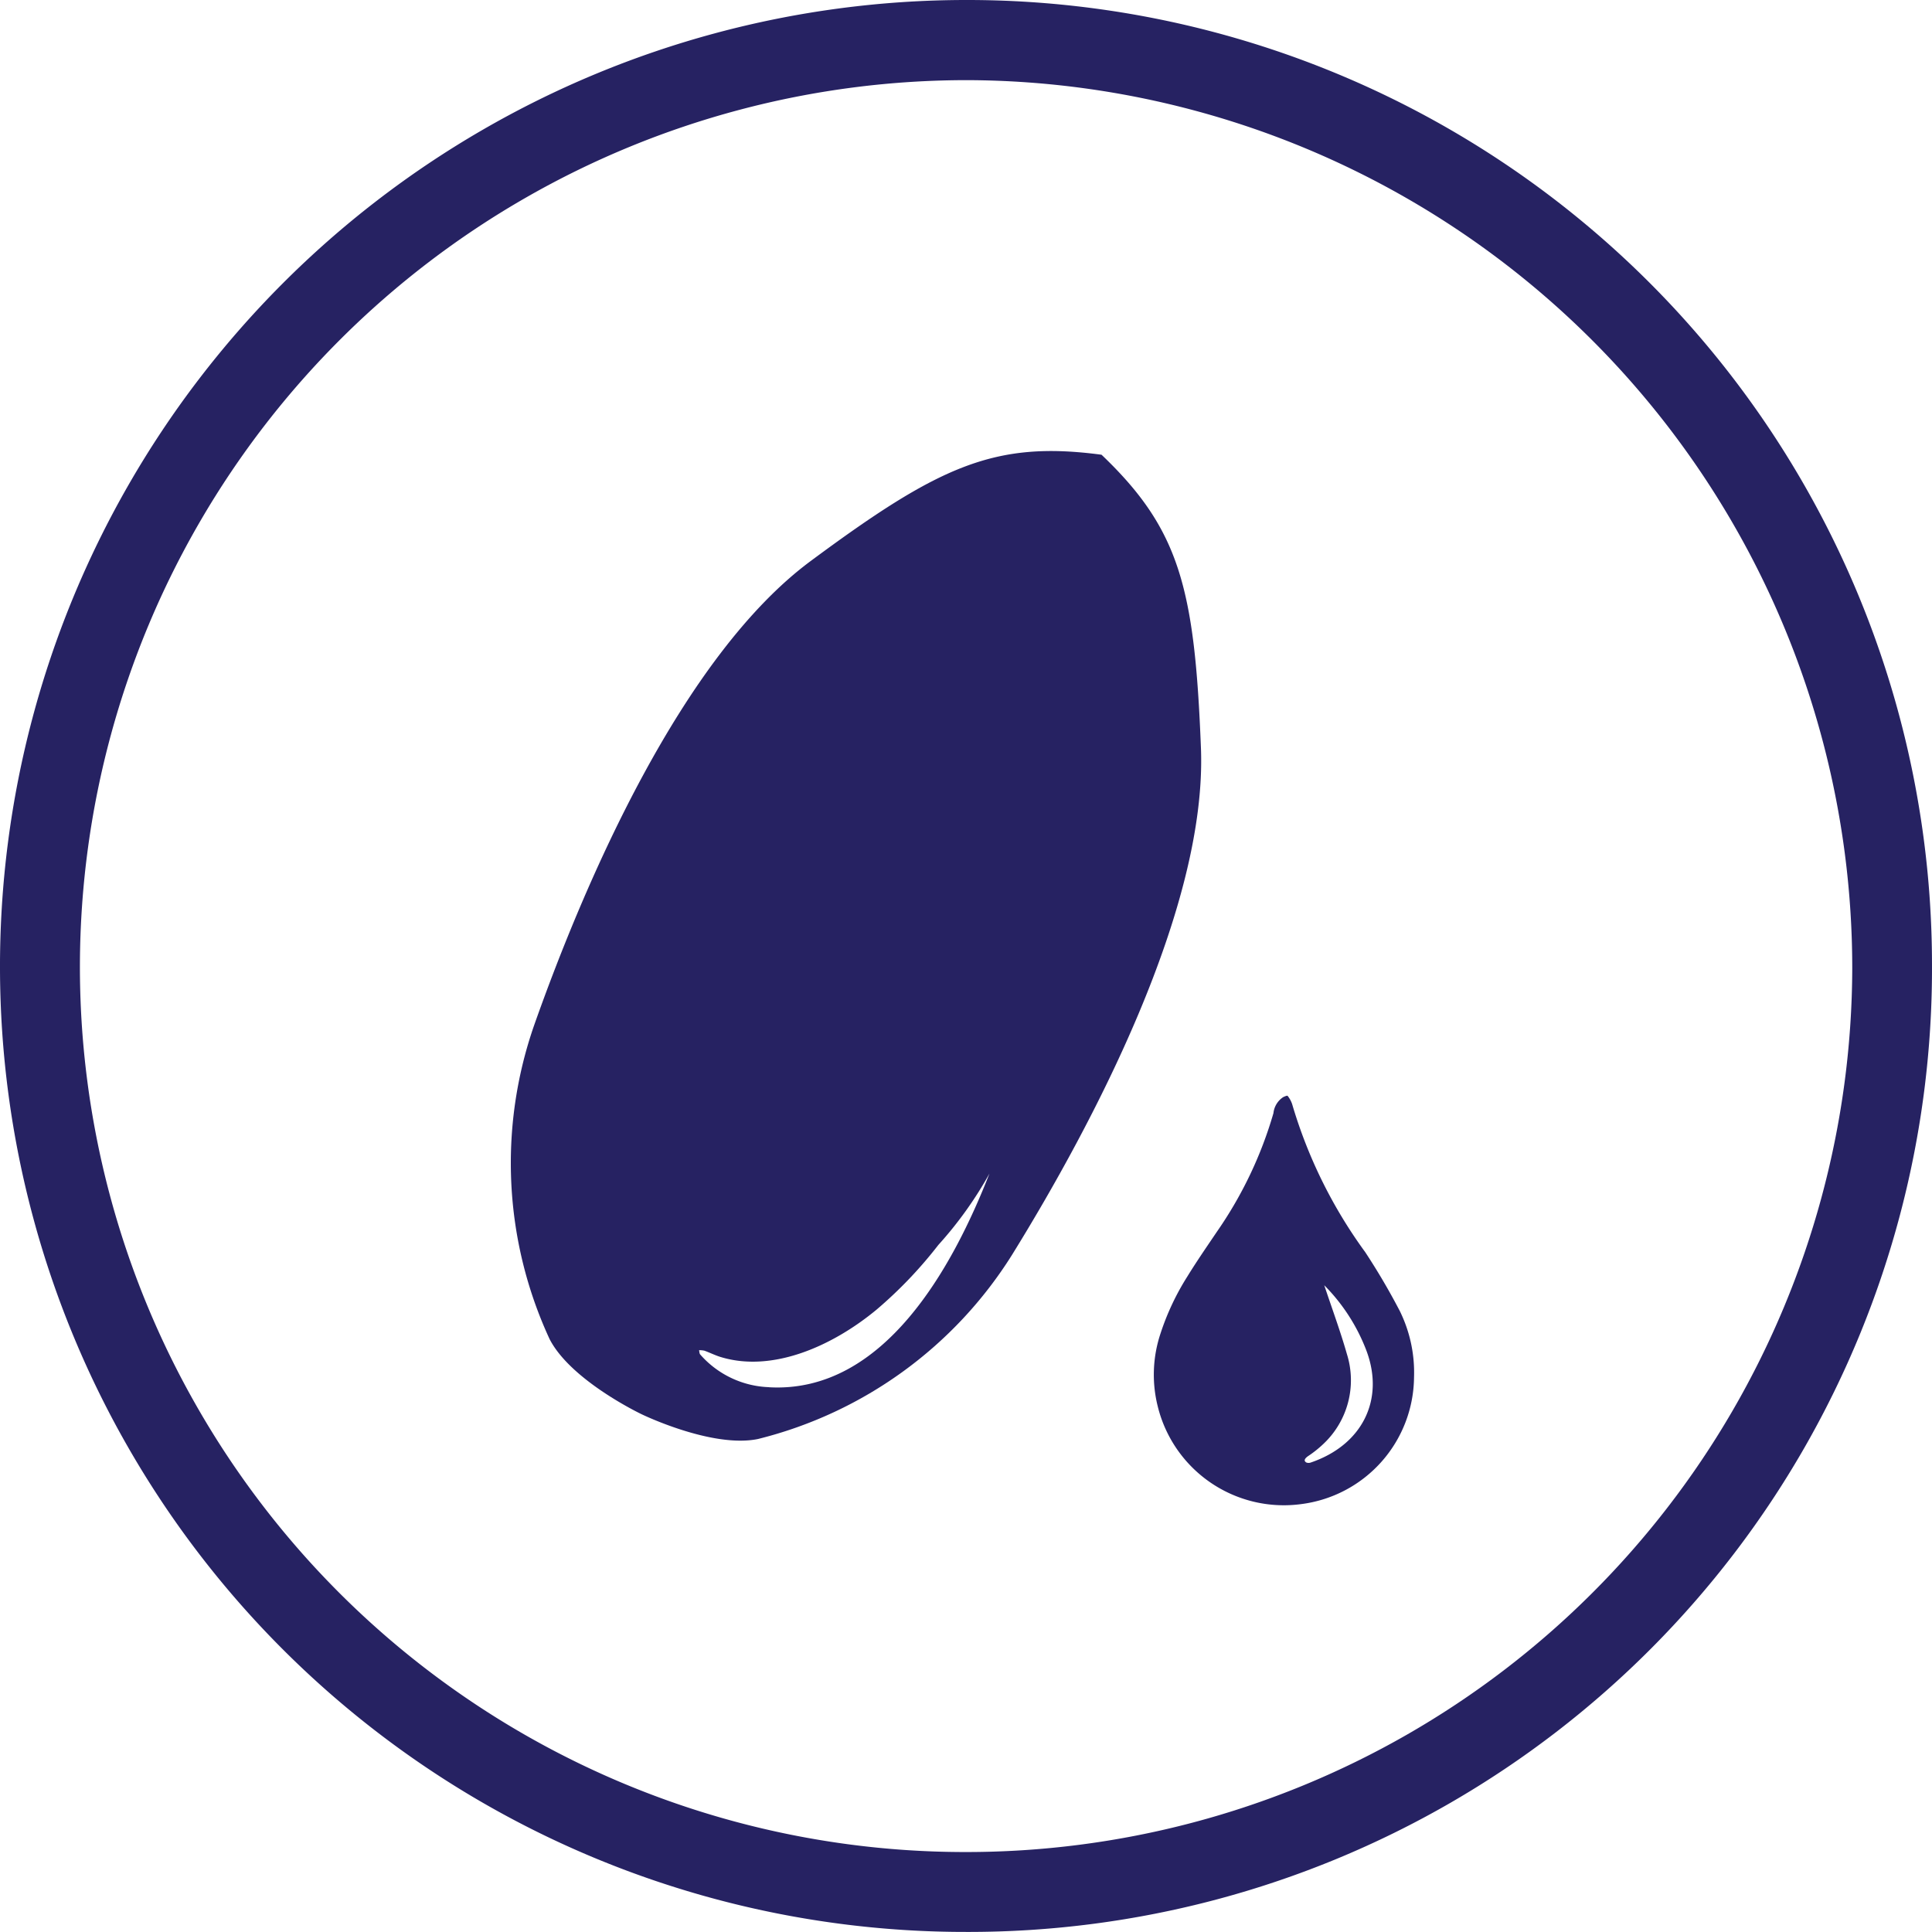
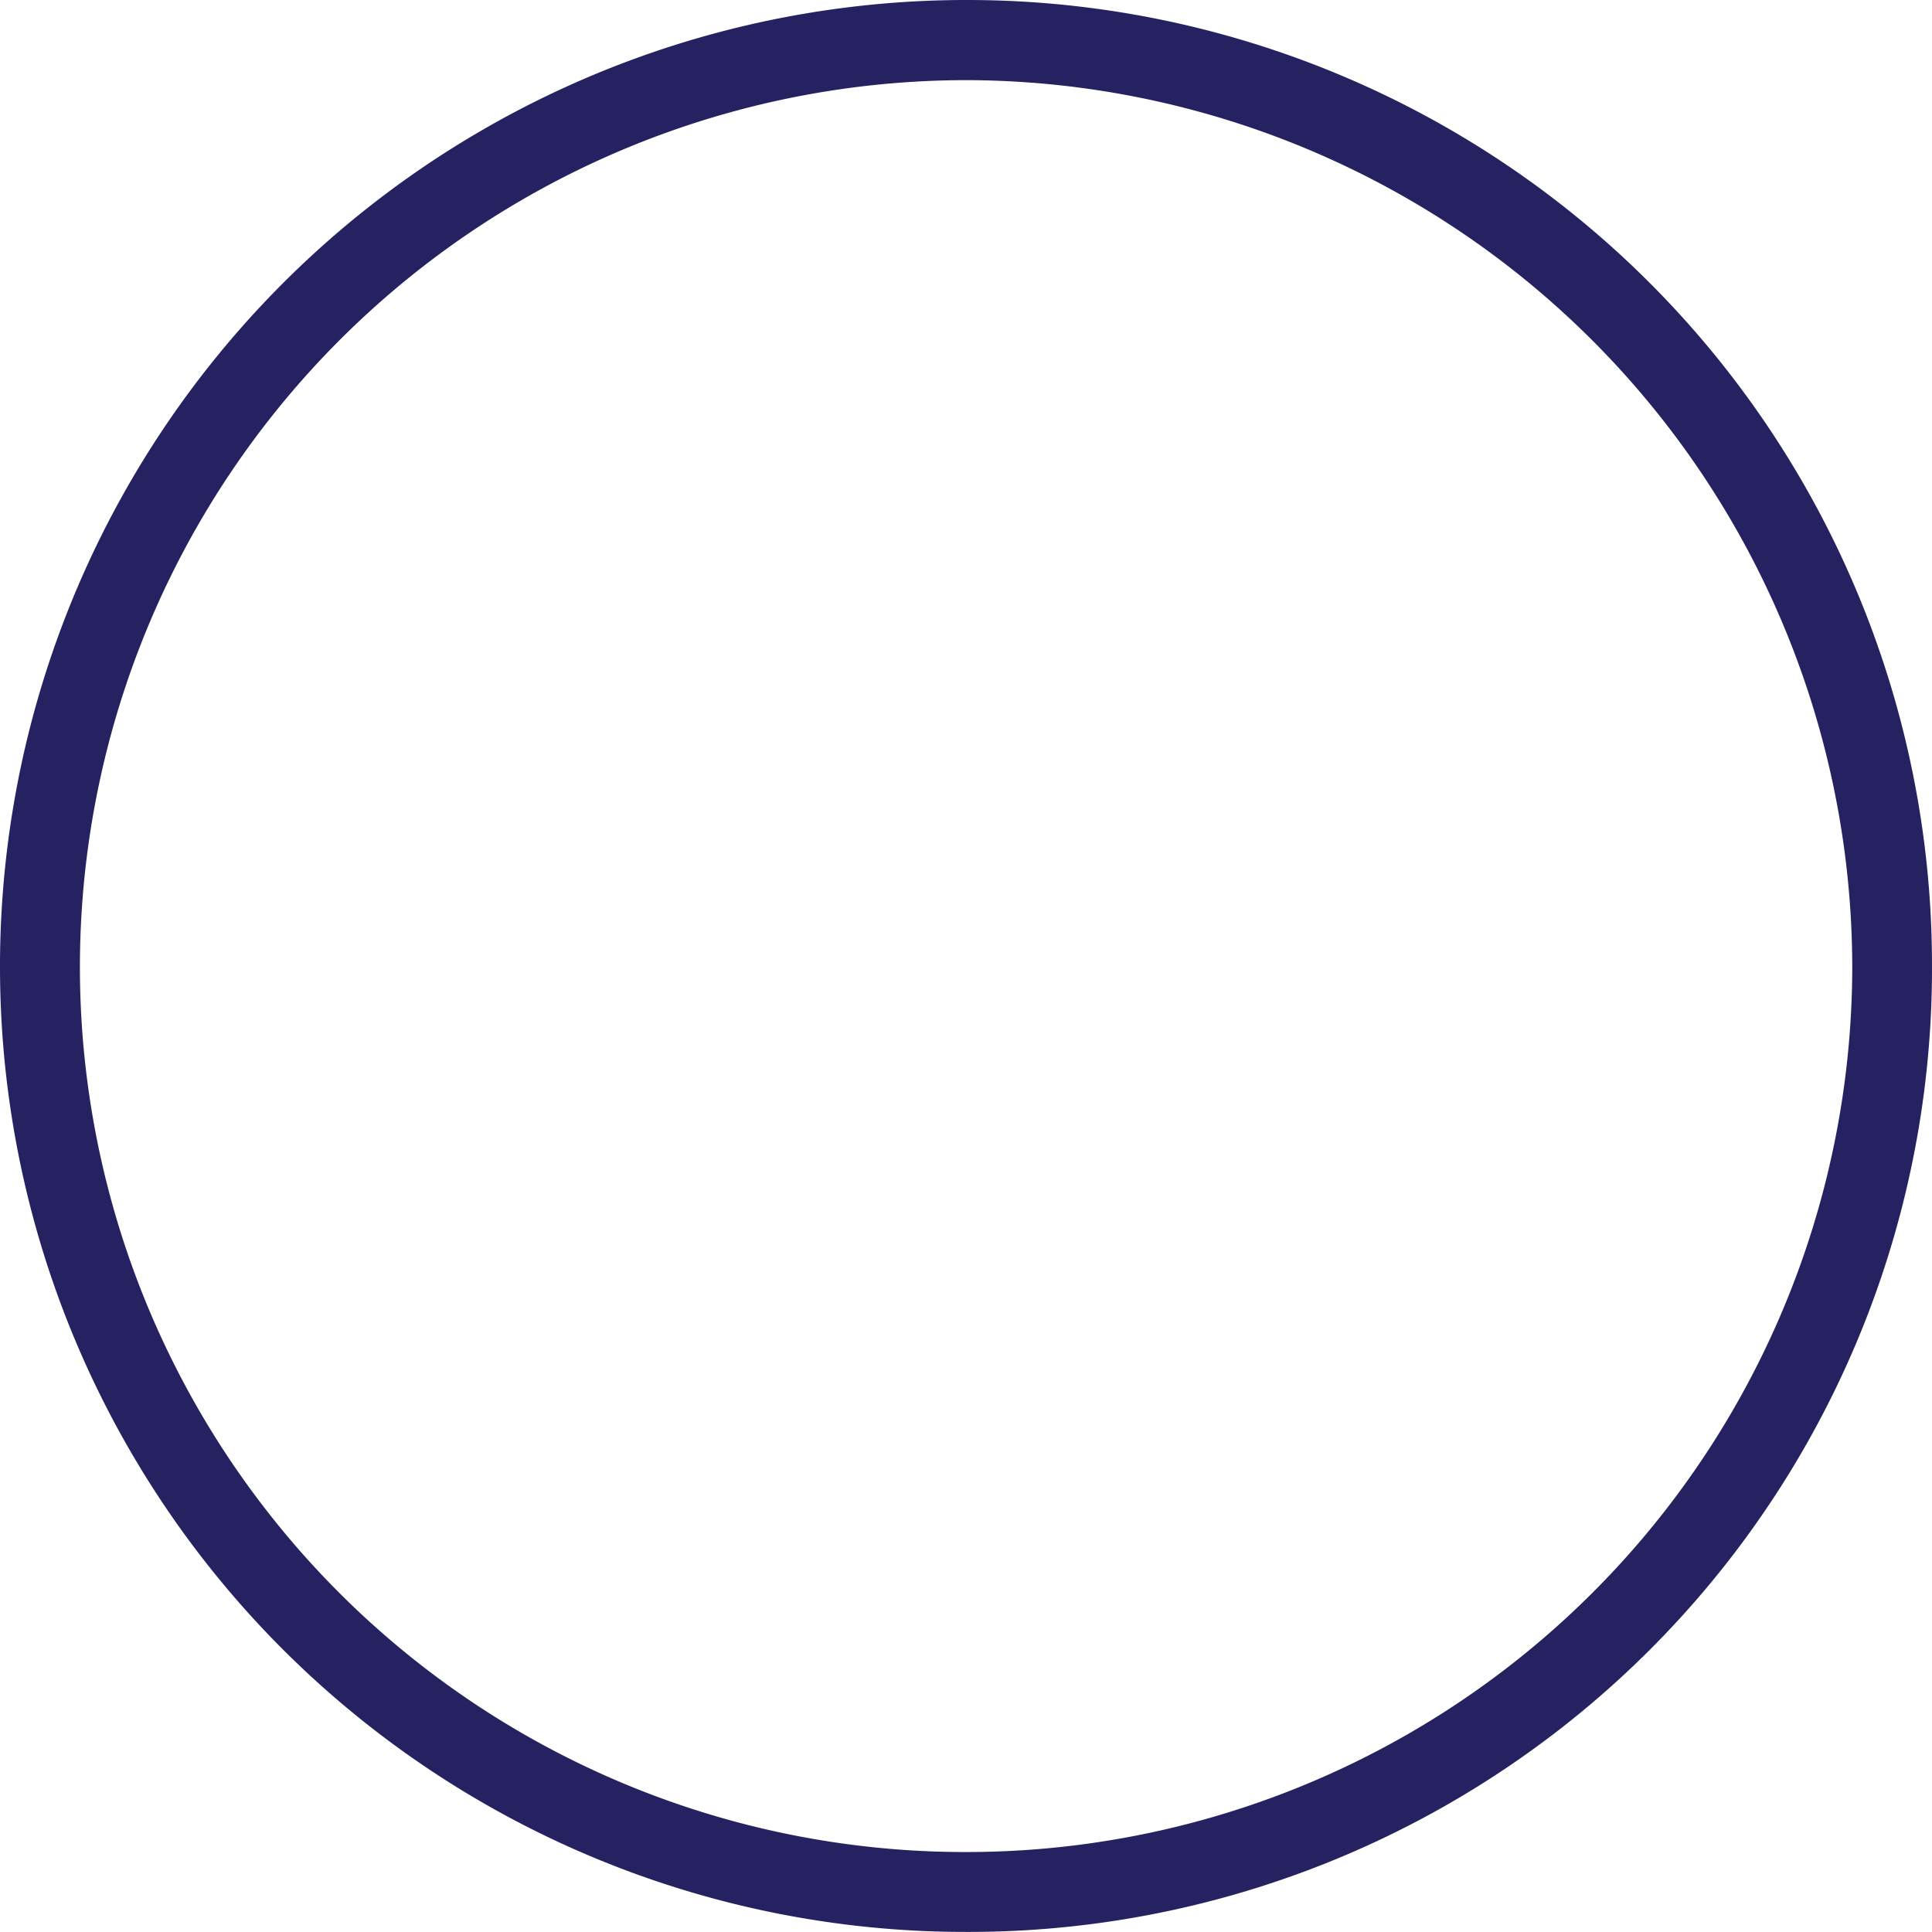
<svg xmlns="http://www.w3.org/2000/svg" width="125.998" height="125.996" viewBox="0 0 125.998 125.996">
  <g id="Group_55" data-name="Group 55" transform="translate(1148.149 -607.644)">
-     <path id="Path_501" data-name="Path 501" d="M-1076.311,637.3c-6.965-.929-10.576.714-18.967,6.931S-1110,665.127-1113.312,674.5a27.327,27.327,0,0,0,1.007,20.478c1.4,2.72,6.005,4.9,6.005,4.9s4.58,2.225,7.578,1.614a27.331,27.331,0,0,0,16.594-12.043c5.229-8.455,12.705-22.579,12.3-33.015S-1071.224,642.153-1076.311,637.3Zm-21.677,60.811a6.251,6.251,0,0,1-4.493-2.129c-.058-.065-.054-.187-.078-.282a1.369,1.369,0,0,1,.349.031c.356.128.694.3,1.056.411,3.411,1.044,7.334-.74,10.167-3.085a28.118,28.118,0,0,0,4.03-4.218,25.142,25.142,0,0,0,3.337-4.661C-1086,690.263-1090.493,698.531-1097.988,698.116Z" fill="#262262" />
-     <path id="Path_502" data-name="Path 502" d="M-1059.111,689.309a31.4,31.4,0,0,1-4.768-9.655,1.736,1.736,0,0,0-.3-.546c-.019-.027-.2.043-.291.091a1.421,1.421,0,0,0-.629,1.038,26.387,26.387,0,0,1-3.68,7.724c-.653.968-1.319,1.929-1.93,2.923a16.531,16.531,0,0,0-1.758,3.733,8.483,8.483,0,0,0-.186,4.714,8.47,8.47,0,0,0,9.363,6.405,8.417,8.417,0,0,0,7.359-8.274,9.076,9.076,0,0,0-.926-4.315A43.746,43.746,0,0,0-1059.111,689.309Zm-3.546,13.713a.409.409,0,0,1-.3,0c-.179-.11-.116-.248.113-.413a7.3,7.3,0,0,0,.992-.788,5.7,5.7,0,0,0,1.547-5.858c-.427-1.5-.972-2.968-1.481-4.5a12.2,12.2,0,0,1,2.752,4.27C-1057.835,698.935-1059.314,701.883-1062.657,703.022Z" fill="#262262" />
    <path id="Path_503" data-name="Path 503" d="M-1085.175,607.644a63.03,63.03,0,0,0-62.974,63.193,62.945,62.945,0,0,0,63.027,62.8,62.824,62.824,0,0,0,62.97-63.176A62.921,62.921,0,0,0-1085.175,607.644Zm-.139,120.783a57.732,57.732,0,0,1-57.623-57.944,57.856,57.856,0,0,1,57.952-57.612,57.911,57.911,0,0,1,57.633,57.941A57.785,57.785,0,0,1-1085.314,728.427Z" fill="#262262" />
  </g>
</svg>